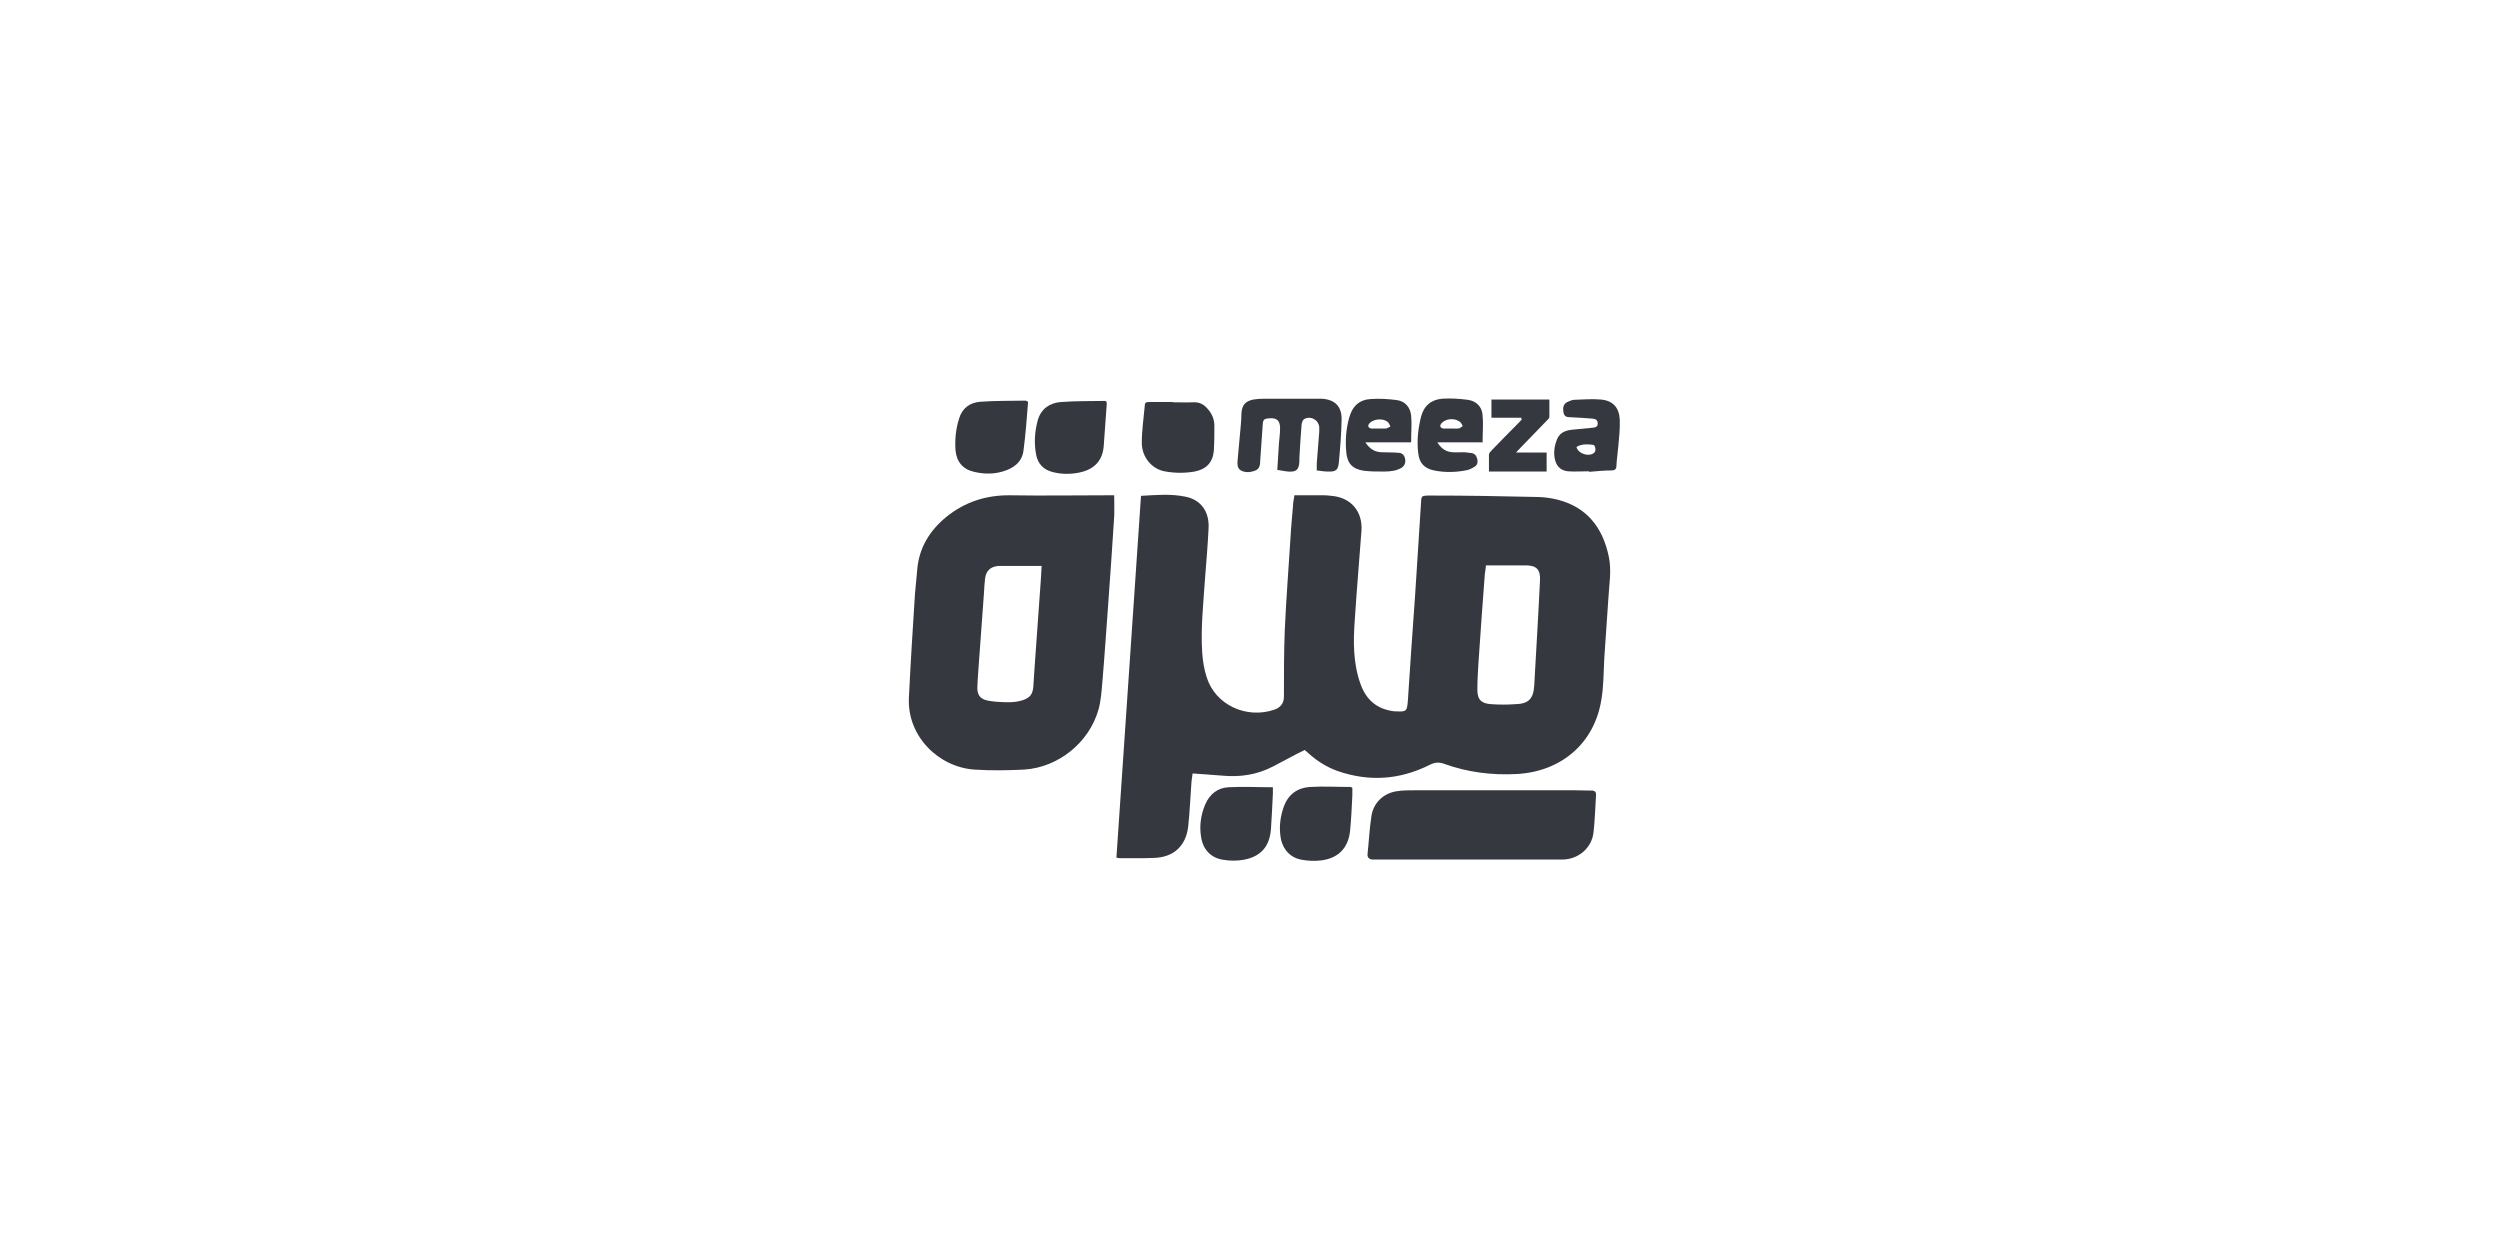
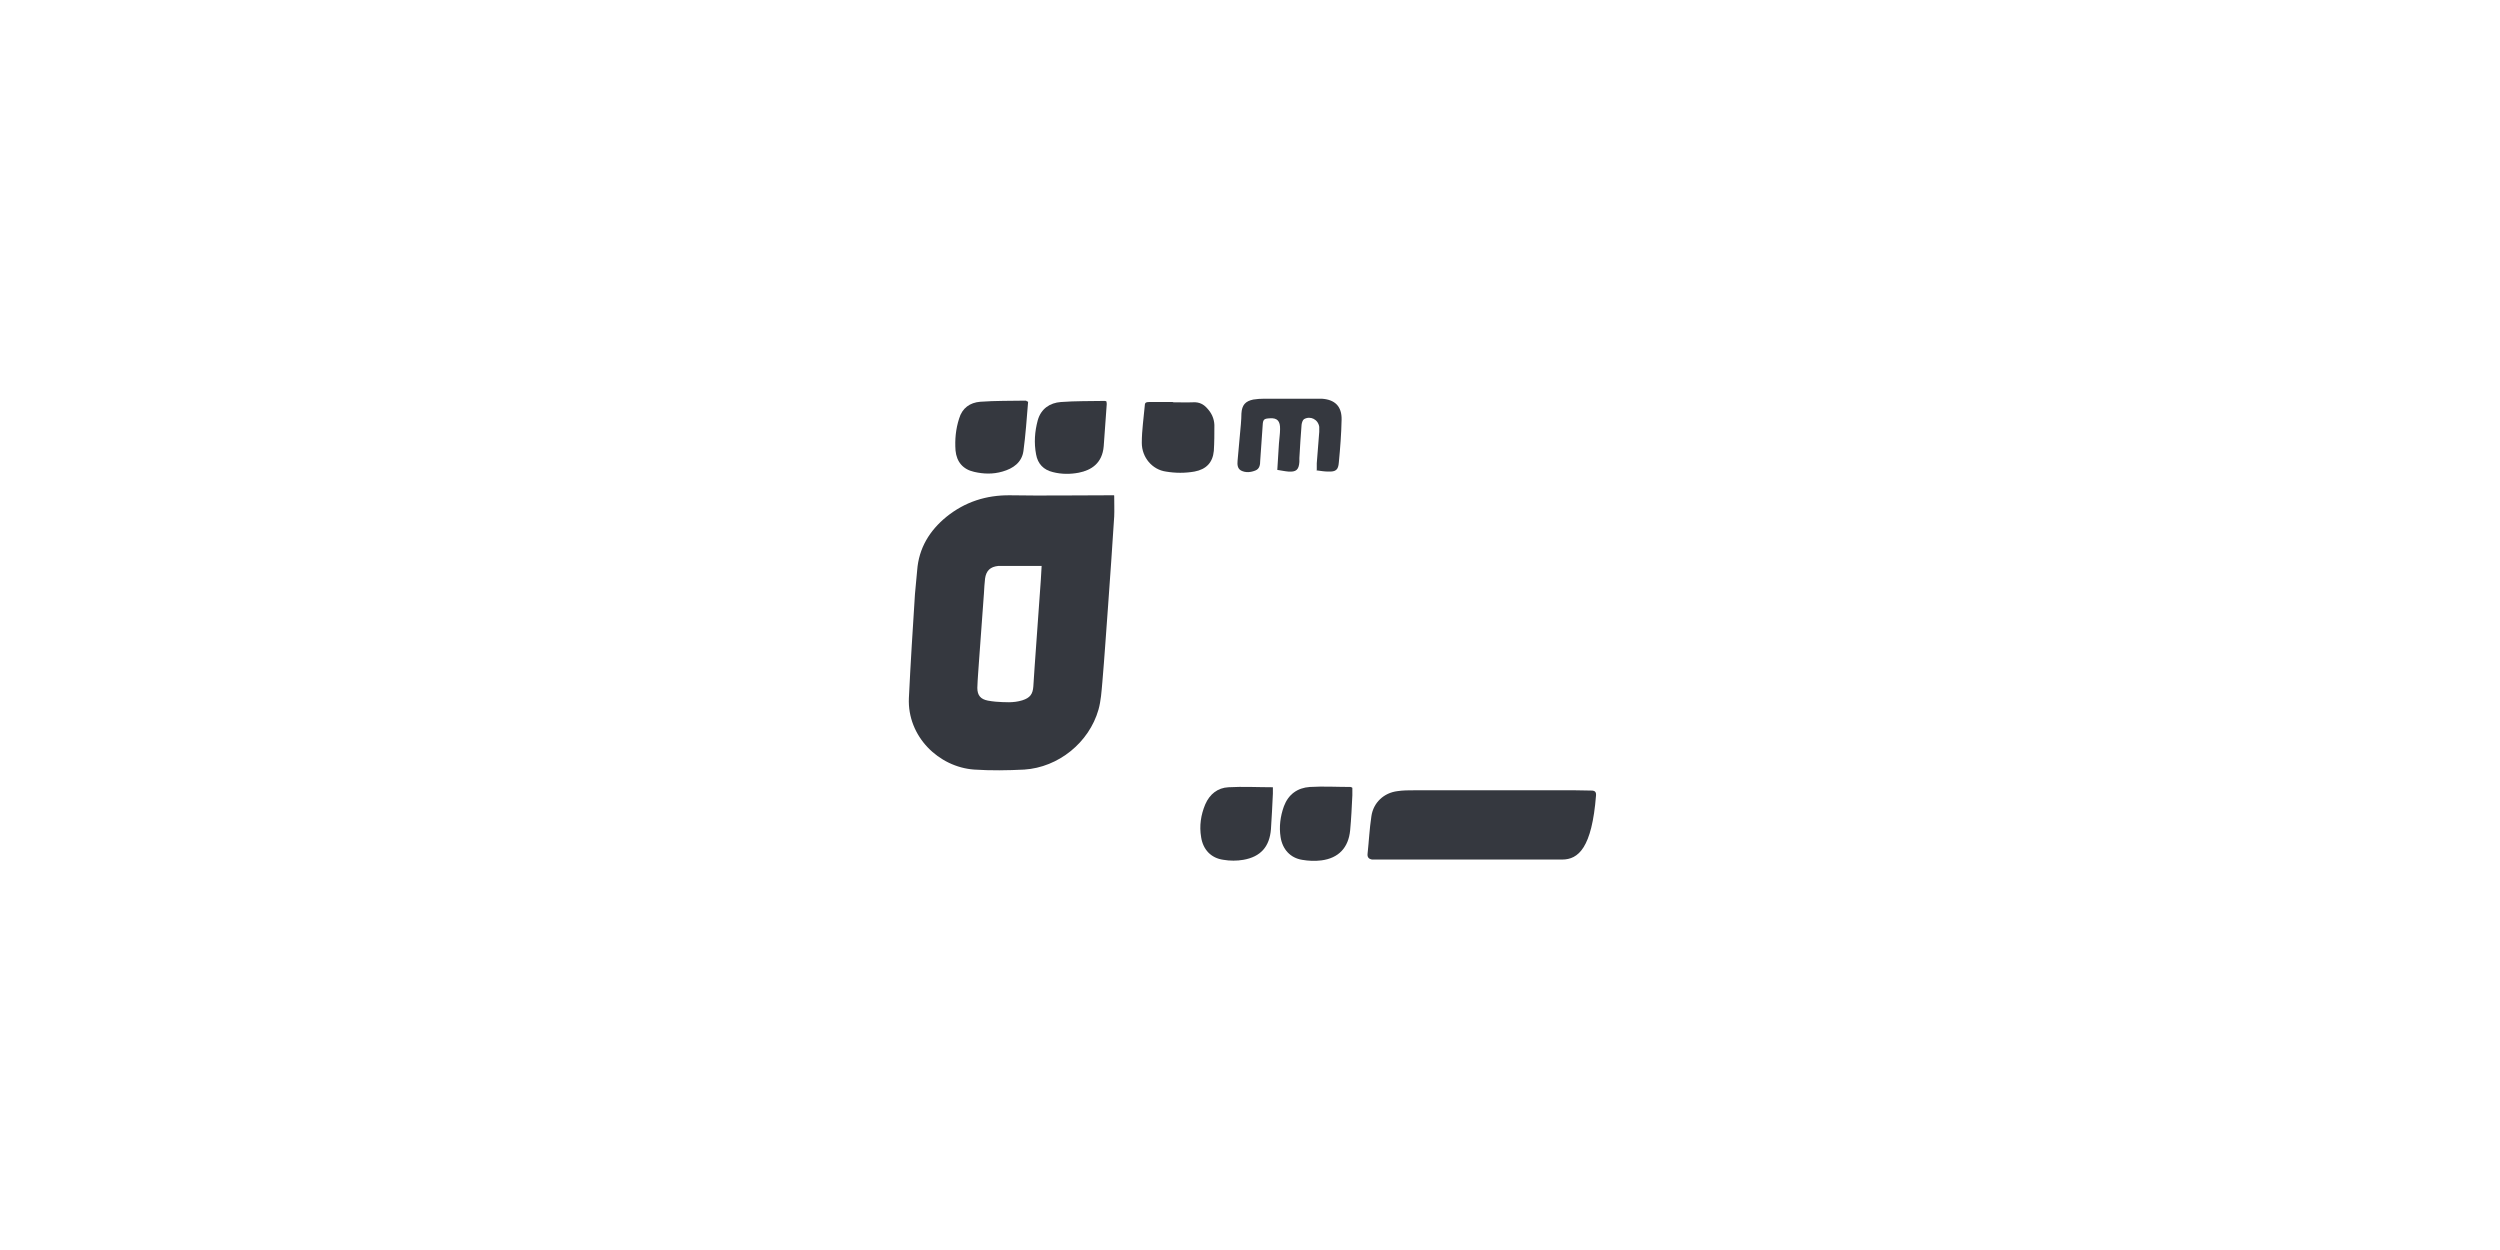
<svg xmlns="http://www.w3.org/2000/svg" width="150" height="75" viewBox="0 0 150 75" fill="none">
-   <path d="M68.459 29.75C69.369 29.7 70.247 29.618 71.124 29.8C72.052 29.982 72.565 30.694 72.515 31.687C72.466 32.697 72.383 33.724 72.3 34.734C72.201 36.224 72.035 37.698 72.134 39.188C72.168 39.668 72.25 40.165 72.399 40.628C72.929 42.317 74.8 43.145 76.456 42.582C76.804 42.466 77.035 42.218 77.035 41.804C77.035 40.479 77.035 39.155 77.085 37.83C77.168 35.959 77.317 34.088 77.433 32.217C77.466 31.588 77.532 30.959 77.582 30.33C77.582 30.148 77.631 29.965 77.665 29.717C78.277 29.717 78.873 29.717 79.469 29.717C79.602 29.717 79.734 29.733 79.867 29.75C81.042 29.833 81.771 30.677 81.688 31.853C81.555 33.608 81.406 35.38 81.291 37.135C81.191 38.459 81.175 39.784 81.638 41.059C81.986 42.019 82.648 42.565 83.675 42.681C83.708 42.681 83.741 42.681 83.774 42.681C84.387 42.714 84.42 42.665 84.47 42.069C84.602 39.983 84.751 37.896 84.9 35.81C85.016 34.005 85.132 32.201 85.248 30.379C85.297 29.717 85.198 29.733 85.91 29.733C87.98 29.733 90.033 29.767 92.103 29.816C92.549 29.816 93.013 29.866 93.46 29.982C95.215 30.429 96.159 31.654 96.523 33.376C96.705 34.204 96.556 35.015 96.507 35.843C96.424 37.052 96.341 38.261 96.258 39.486C96.209 40.33 96.225 41.191 96.076 42.019C95.646 44.618 93.659 46.291 91.026 46.44C89.52 46.523 88.062 46.34 86.639 45.827C86.324 45.711 86.076 45.744 85.778 45.893C83.989 46.788 82.152 46.92 80.248 46.258C79.602 46.026 79.022 45.662 78.509 45.198C78.443 45.132 78.36 45.066 78.277 44.999C78.112 45.082 77.963 45.165 77.814 45.231C77.333 45.48 76.853 45.744 76.373 45.993C75.413 46.489 74.403 46.639 73.343 46.539C72.764 46.489 72.184 46.456 71.555 46.407C71.538 46.589 71.505 46.738 71.489 46.903C71.422 47.797 71.389 48.708 71.29 49.602C71.157 50.745 70.429 51.424 69.287 51.473C68.591 51.506 67.896 51.49 67.2 51.49C67.151 51.49 67.101 51.49 66.985 51.457L68.459 29.767V29.75ZM89.155 33.956C89.139 34.154 89.106 34.303 89.089 34.452C88.957 36.224 88.824 37.996 88.708 39.767C88.675 40.314 88.642 40.843 88.642 41.39C88.642 41.986 88.89 42.218 89.487 42.251C89.967 42.284 90.447 42.284 90.91 42.251C91.705 42.234 92.003 41.936 92.053 41.142C92.169 39.039 92.301 36.919 92.4 34.817C92.434 34.171 92.185 33.922 91.54 33.922C90.894 33.922 90.265 33.922 89.619 33.922C89.47 33.922 89.321 33.922 89.139 33.922L89.155 33.956Z" fill="#20232B" fill-opacity="0.9" />
  <path d="M66.852 29.734C66.852 30.197 66.869 30.595 66.852 30.992C66.736 32.764 66.62 34.535 66.488 36.307C66.372 37.847 66.273 39.403 66.14 40.943C66.091 41.489 66.057 42.052 65.908 42.582C65.345 44.552 63.508 46.042 61.455 46.175C60.461 46.225 59.451 46.241 58.458 46.175C56.322 46.026 54.434 44.188 54.533 41.887C54.633 39.8 54.765 37.731 54.898 35.645C54.931 35.164 54.997 34.701 55.03 34.221C55.13 32.88 55.775 31.836 56.785 31.009C57.895 30.114 59.17 29.701 60.61 29.717C62.547 29.75 64.501 29.717 66.438 29.717C66.571 29.717 66.72 29.717 66.836 29.717L66.852 29.734ZM62.514 33.956C61.752 33.956 61.057 33.956 60.345 33.956C60.196 33.956 60.047 33.956 59.898 33.956C59.418 34.005 59.17 34.237 59.103 34.717C59.07 34.999 59.054 35.297 59.037 35.595C58.938 36.953 58.838 38.327 58.739 39.684C58.706 40.214 58.656 40.744 58.64 41.274C58.64 41.721 58.839 41.953 59.269 42.036C59.434 42.069 59.584 42.085 59.749 42.102C60.279 42.135 60.809 42.185 61.339 42.019C61.802 41.87 61.968 41.655 62.001 41.175C62.034 40.761 62.05 40.33 62.084 39.916C62.2 38.211 62.332 36.522 62.448 34.817C62.465 34.552 62.481 34.287 62.498 33.956H62.514Z" fill="#20232B" fill-opacity="0.9" />
  <path d="M79.006 28.261C79.006 28.078 79.006 27.946 79.006 27.797C79.055 27.168 79.105 26.539 79.155 25.909C79.155 25.81 79.155 25.711 79.155 25.611C79.089 25.164 78.625 24.933 78.244 25.148C78.161 25.198 78.112 25.363 78.095 25.479C78.046 26.141 77.996 26.82 77.963 27.482C77.963 27.565 77.963 27.631 77.963 27.714C77.93 28.194 77.764 28.327 77.3 28.294C77.085 28.277 76.87 28.227 76.638 28.194C76.671 27.648 76.704 27.118 76.737 26.605C76.754 26.323 76.804 26.042 76.804 25.76C76.82 25.264 76.638 25.065 76.191 25.098C75.843 25.115 75.777 25.164 75.761 25.512C75.711 26.224 75.661 26.936 75.612 27.648C75.612 27.88 75.578 28.128 75.33 28.227C75.049 28.343 74.734 28.377 74.453 28.227C74.237 28.095 74.237 27.863 74.254 27.648C74.32 26.919 74.386 26.174 74.453 25.446C74.469 25.231 74.486 25.015 74.486 24.8C74.519 24.303 74.718 24.072 75.198 23.972C75.413 23.939 75.628 23.923 75.843 23.923C76.886 23.923 77.93 23.923 78.973 23.923C79.089 23.923 79.188 23.923 79.304 23.923C80.099 23.972 80.513 24.386 80.496 25.181C80.479 26.042 80.413 26.886 80.33 27.747C80.297 28.194 80.148 28.31 79.701 28.294C79.486 28.294 79.271 28.261 79.022 28.227L79.006 28.261Z" fill="#20232B" fill-opacity="0.9" />
  <path d="M76.373 47.218C76.373 47.384 76.373 47.5 76.373 47.616C76.339 48.328 76.306 49.039 76.257 49.752C76.174 50.795 75.644 51.407 74.601 51.589C74.22 51.656 73.79 51.656 73.409 51.589C72.664 51.49 72.183 50.977 72.068 50.232C71.952 49.553 72.051 48.891 72.316 48.261C72.581 47.649 73.061 47.268 73.707 47.235C74.584 47.185 75.462 47.235 76.373 47.235V47.218Z" fill="#20232B" fill-opacity="0.9" />
  <path d="M81.141 47.268C81.141 47.417 81.141 47.566 81.141 47.715C81.108 48.41 81.075 49.122 81.009 49.818C80.909 50.861 80.313 51.49 79.287 51.623C78.906 51.672 78.508 51.656 78.128 51.59C77.416 51.474 76.952 50.96 76.836 50.232C76.737 49.603 76.82 48.973 77.035 48.377C77.3 47.665 77.846 47.268 78.591 47.218C79.403 47.169 80.214 47.218 81.025 47.218C81.058 47.218 81.091 47.235 81.141 47.268V47.268Z" fill="#20232B" fill-opacity="0.9" />
  <path d="M66.388 24.088C66.388 24.088 66.405 24.187 66.405 24.237C66.339 25.081 66.289 25.926 66.223 26.77C66.14 27.797 65.478 28.211 64.733 28.36C64.219 28.459 63.689 28.459 63.176 28.327C62.613 28.194 62.266 27.83 62.166 27.267C62.034 26.572 62.083 25.893 62.266 25.214C62.464 24.518 62.994 24.171 63.656 24.121C64.534 24.055 65.411 24.071 66.289 24.055C66.322 24.055 66.355 24.071 66.388 24.088V24.088Z" fill="#20232B" fill-opacity="0.9" />
  <path d="M61.687 24.105C61.604 25.098 61.538 26.091 61.405 27.068C61.306 27.747 60.793 28.111 60.147 28.294C59.584 28.459 59.005 28.443 58.442 28.31C57.779 28.161 57.398 27.714 57.332 27.035C57.282 26.373 57.349 25.727 57.547 25.115C57.73 24.485 58.193 24.154 58.822 24.105C59.733 24.038 60.644 24.055 61.554 24.038C61.571 24.038 61.587 24.055 61.604 24.072L61.687 24.105V24.105Z" fill="#20232B" fill-opacity="0.9" />
-   <path d="M88.973 26.538H86.241C86.472 26.919 86.754 27.101 87.135 27.134C87.35 27.151 87.565 27.134 87.781 27.134C87.946 27.134 88.128 27.168 88.294 27.184C88.509 27.217 88.592 27.366 88.642 27.565C88.675 27.747 88.641 27.913 88.459 28.012C88.327 28.095 88.178 28.177 88.012 28.211C87.35 28.343 86.704 28.36 86.042 28.227C85.479 28.111 85.165 27.797 85.098 27.217C84.999 26.472 85.082 25.727 85.264 24.998C85.429 24.353 85.876 23.972 86.539 23.922C87.035 23.889 87.549 23.922 88.062 23.988C88.575 24.055 88.923 24.402 88.956 24.916C89.006 25.429 88.956 25.942 88.956 26.505L88.973 26.538ZM87.085 25.71C87.218 25.71 87.367 25.727 87.499 25.71C87.598 25.71 87.681 25.611 87.764 25.561C87.714 25.479 87.681 25.379 87.615 25.33C87.317 25.065 86.754 25.098 86.489 25.396C86.439 25.445 86.406 25.545 86.423 25.595C86.423 25.644 86.522 25.694 86.588 25.71C86.754 25.71 86.92 25.71 87.069 25.71H87.085Z" fill="#20232B" fill-opacity="0.9" />
-   <path d="M84.651 26.538H81.919C82.184 26.936 82.482 27.118 82.879 27.134C83.211 27.151 83.558 27.134 83.889 27.167C84.105 27.167 84.254 27.283 84.303 27.515C84.353 27.747 84.287 27.929 84.105 28.061C83.972 28.144 83.79 28.21 83.624 28.244C83.442 28.277 83.244 28.293 83.045 28.293C82.631 28.293 82.217 28.293 81.82 28.244C81.157 28.144 80.843 27.813 80.777 27.151C80.71 26.439 80.76 25.727 80.959 25.032C81.157 24.353 81.571 23.972 82.283 23.939C82.78 23.906 83.293 23.939 83.807 24.005C84.303 24.071 84.618 24.435 84.668 24.932C84.717 25.429 84.668 25.942 84.668 26.522L84.651 26.538ZM82.747 25.71C82.879 25.71 83.012 25.71 83.144 25.71C83.244 25.71 83.326 25.628 83.426 25.594C83.376 25.495 83.343 25.379 83.26 25.313C82.979 25.081 82.416 25.131 82.168 25.396C82.118 25.445 82.085 25.545 82.101 25.594C82.101 25.644 82.201 25.694 82.267 25.71C82.432 25.71 82.598 25.71 82.747 25.71Z" fill="#20232B" fill-opacity="0.9" />
-   <path d="M95.332 28.277C94.918 28.277 94.487 28.31 94.073 28.277C93.61 28.227 93.361 27.946 93.278 27.482C93.212 27.085 93.278 26.704 93.427 26.34C93.61 25.926 93.974 25.81 94.388 25.777C94.785 25.744 95.183 25.694 95.58 25.661C95.746 25.645 95.878 25.595 95.861 25.38C95.845 25.164 95.696 25.131 95.514 25.115C95.067 25.082 94.636 25.049 94.189 25.032C93.974 25.032 93.841 24.966 93.808 24.734C93.759 24.452 93.808 24.254 94.007 24.138C94.139 24.072 94.288 24.005 94.438 23.989C94.984 23.972 95.53 23.923 96.06 23.972C96.772 24.038 97.153 24.452 97.186 25.181C97.203 25.694 97.153 26.224 97.103 26.737C97.07 27.135 97.004 27.532 96.987 27.93C96.987 28.161 96.888 28.227 96.673 28.227C96.226 28.227 95.779 28.277 95.348 28.31L95.332 28.277ZM94.587 26.82C94.702 27.251 95.381 27.433 95.663 27.151C95.779 27.035 95.729 26.704 95.58 26.688C95.249 26.654 94.901 26.621 94.587 26.82V26.82Z" fill="#20232B" fill-opacity="0.9" />
-   <path d="M91.275 25.065H89.487V23.972H92.963C92.963 24.32 92.963 24.667 92.963 25.015C92.963 25.098 92.864 25.181 92.798 25.247C92.285 25.777 91.771 26.306 91.258 26.836C91.175 26.919 91.093 27.002 90.96 27.151H92.798V28.293H89.337C89.337 27.946 89.337 27.614 89.337 27.283C89.337 27.184 89.437 27.085 89.503 27.018C90.016 26.489 90.546 25.942 91.076 25.412C91.159 25.33 91.242 25.247 91.308 25.164L91.275 25.098V25.065Z" fill="#20232B" fill-opacity="0.9" />
-   <path d="M88.145 51.573C86.307 51.573 84.453 51.573 82.615 51.573C82.515 51.573 82.416 51.573 82.317 51.573C82.135 51.54 82.035 51.44 82.052 51.242C82.135 50.48 82.168 49.735 82.284 48.973C82.4 48.162 83.029 47.566 83.857 47.467C84.188 47.417 84.535 47.417 84.867 47.417C88.079 47.417 91.291 47.417 94.503 47.417C94.834 47.417 95.149 47.434 95.48 47.434C95.695 47.434 95.778 47.516 95.761 47.732C95.712 48.46 95.695 49.205 95.612 49.934C95.513 50.877 94.702 51.573 93.725 51.573C91.87 51.573 90.016 51.573 88.162 51.573H88.145Z" fill="#20232B" fill-opacity="0.9" />
+   <path d="M88.145 51.573C86.307 51.573 84.453 51.573 82.615 51.573C82.515 51.573 82.416 51.573 82.317 51.573C82.135 51.54 82.035 51.44 82.052 51.242C82.135 50.48 82.168 49.735 82.284 48.973C82.4 48.162 83.029 47.566 83.857 47.467C84.188 47.417 84.535 47.417 84.867 47.417C88.079 47.417 91.291 47.417 94.503 47.417C94.834 47.417 95.149 47.434 95.48 47.434C95.695 47.434 95.778 47.516 95.761 47.732C95.513 50.877 94.702 51.573 93.725 51.573C91.87 51.573 90.016 51.573 88.162 51.573H88.145Z" fill="#20232B" fill-opacity="0.9" />
  <path d="M70.363 24.137C70.777 24.137 71.191 24.154 71.605 24.137C71.952 24.121 72.217 24.253 72.432 24.501C72.697 24.783 72.846 25.114 72.863 25.495C72.863 26.008 72.863 26.538 72.83 27.051C72.763 27.763 72.366 28.161 71.671 28.293C71.108 28.392 70.528 28.392 69.949 28.293C69.138 28.177 68.508 27.449 68.508 26.571C68.508 25.809 68.624 25.064 68.69 24.303C68.69 24.121 68.839 24.121 68.972 24.121C69.436 24.121 69.899 24.121 70.379 24.121L70.363 24.137Z" fill="#20232B" fill-opacity="0.9" />
</svg>